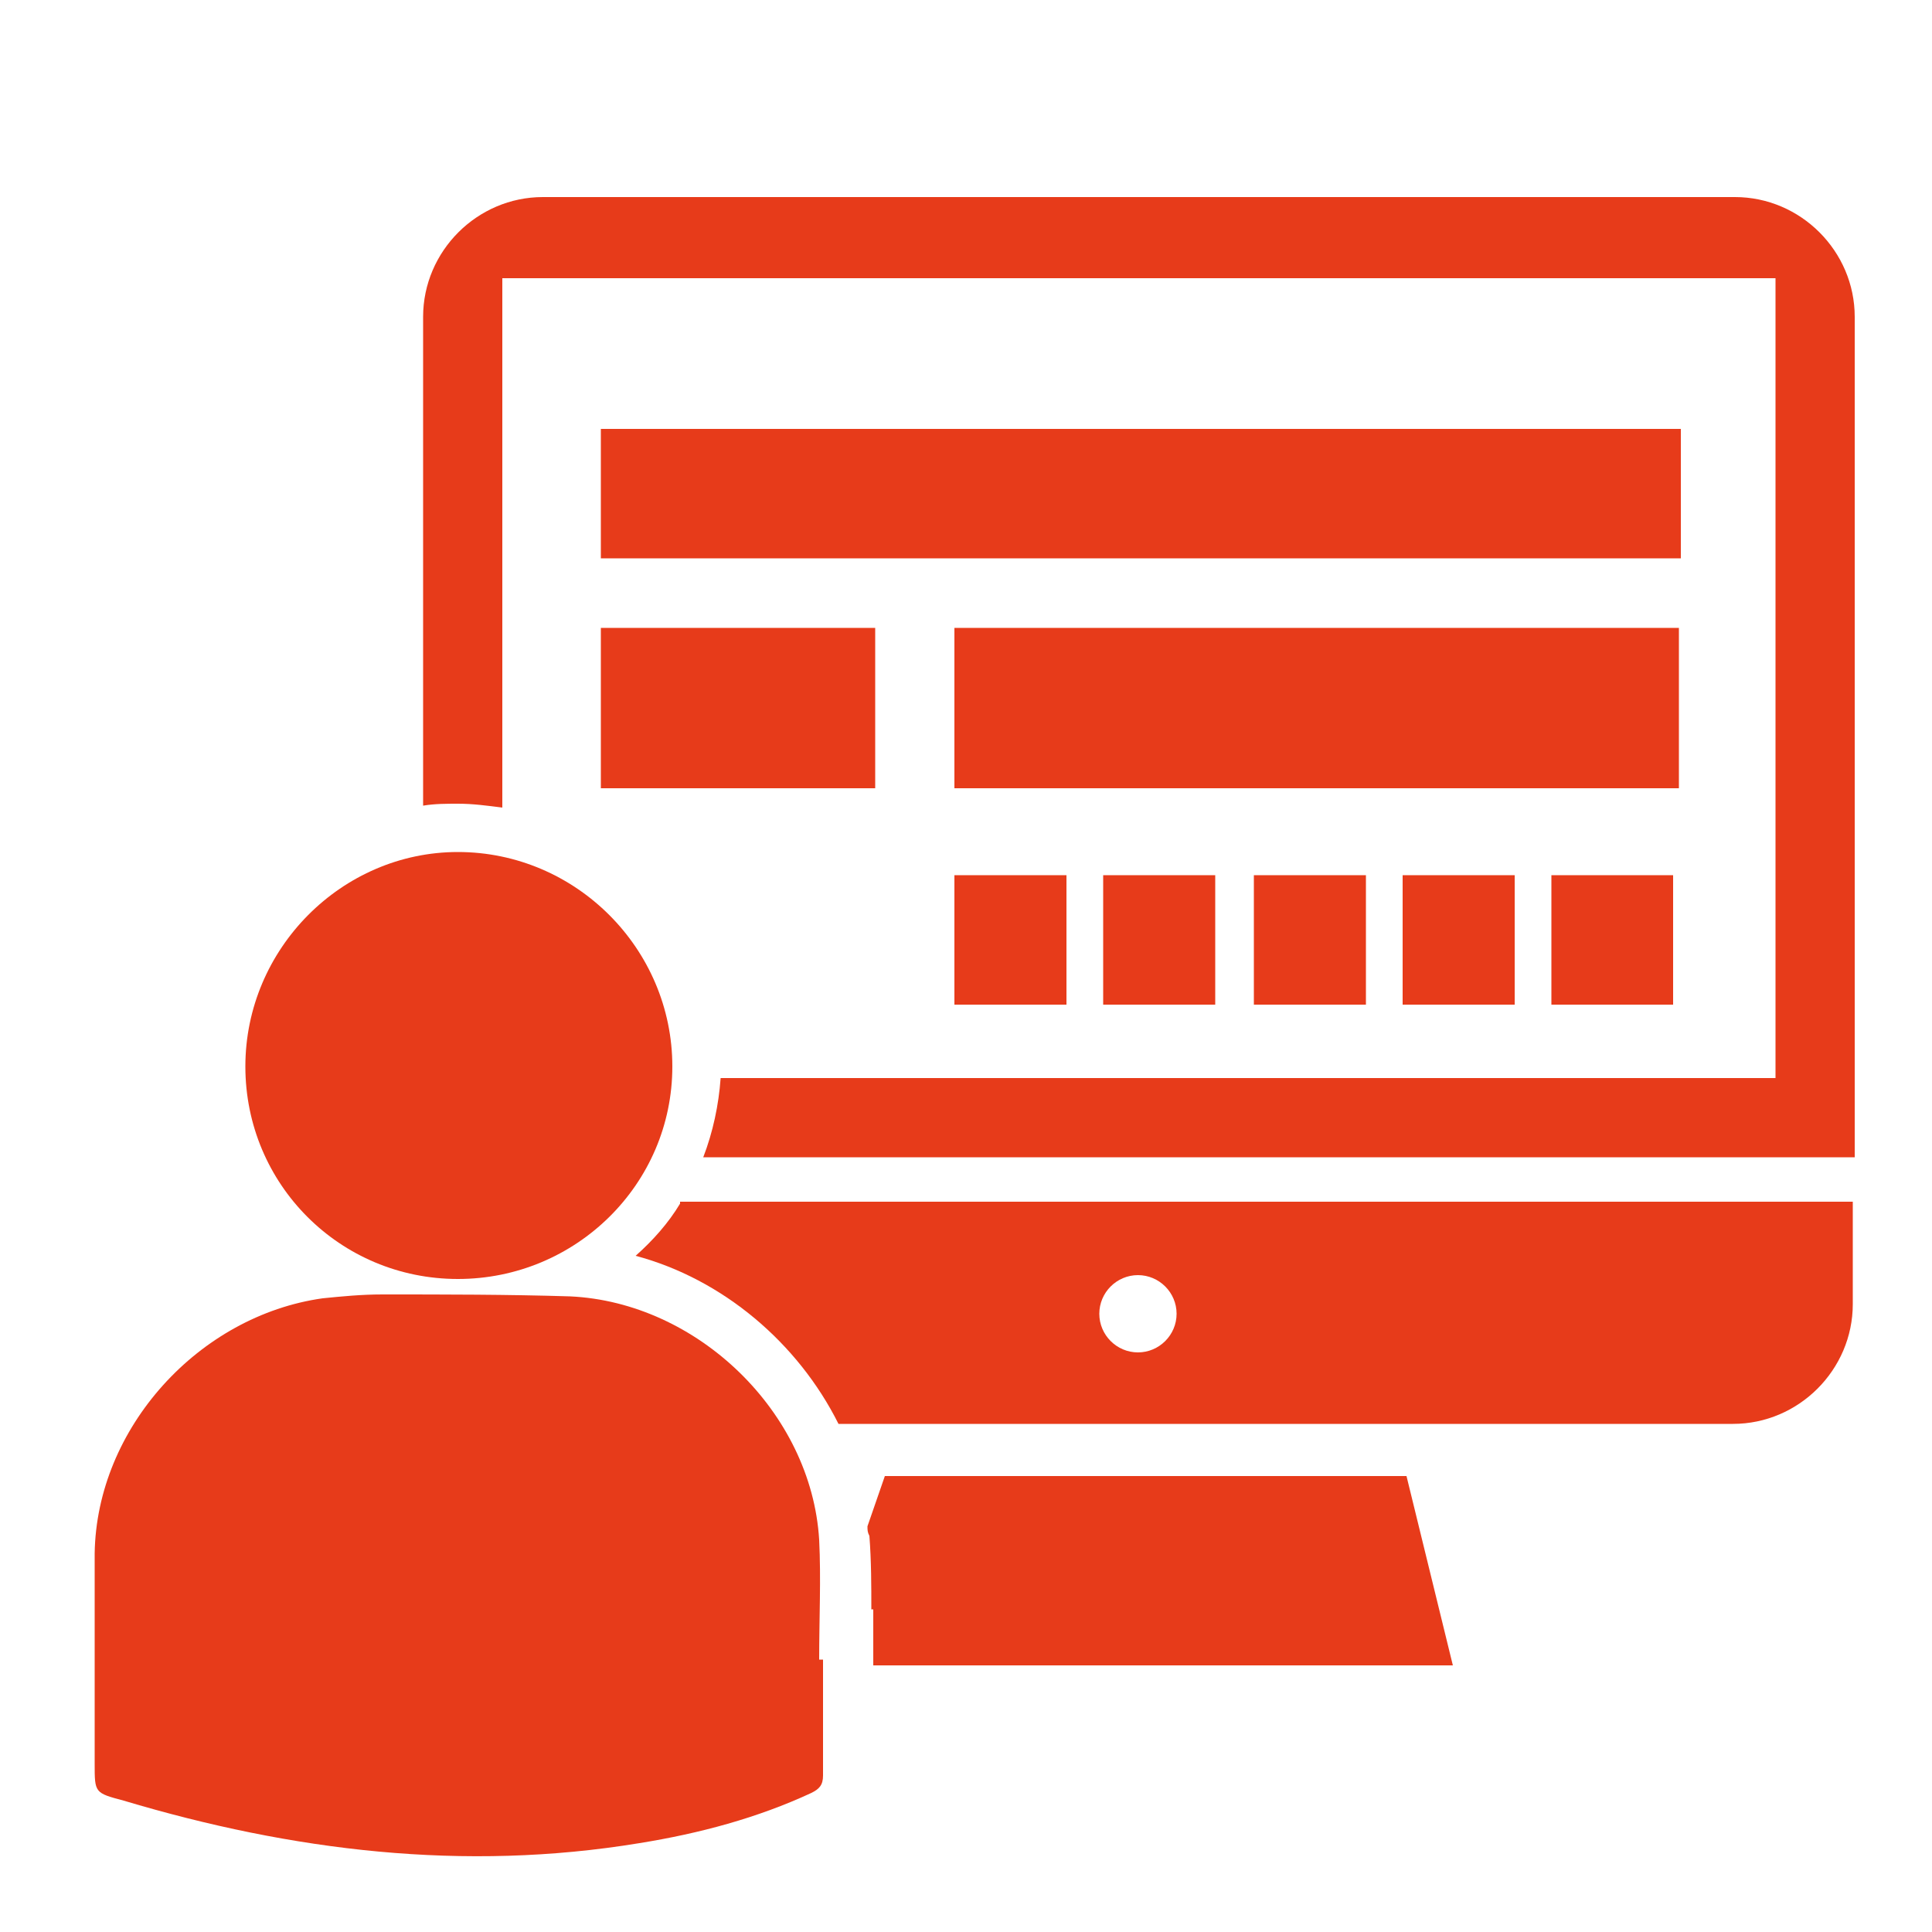
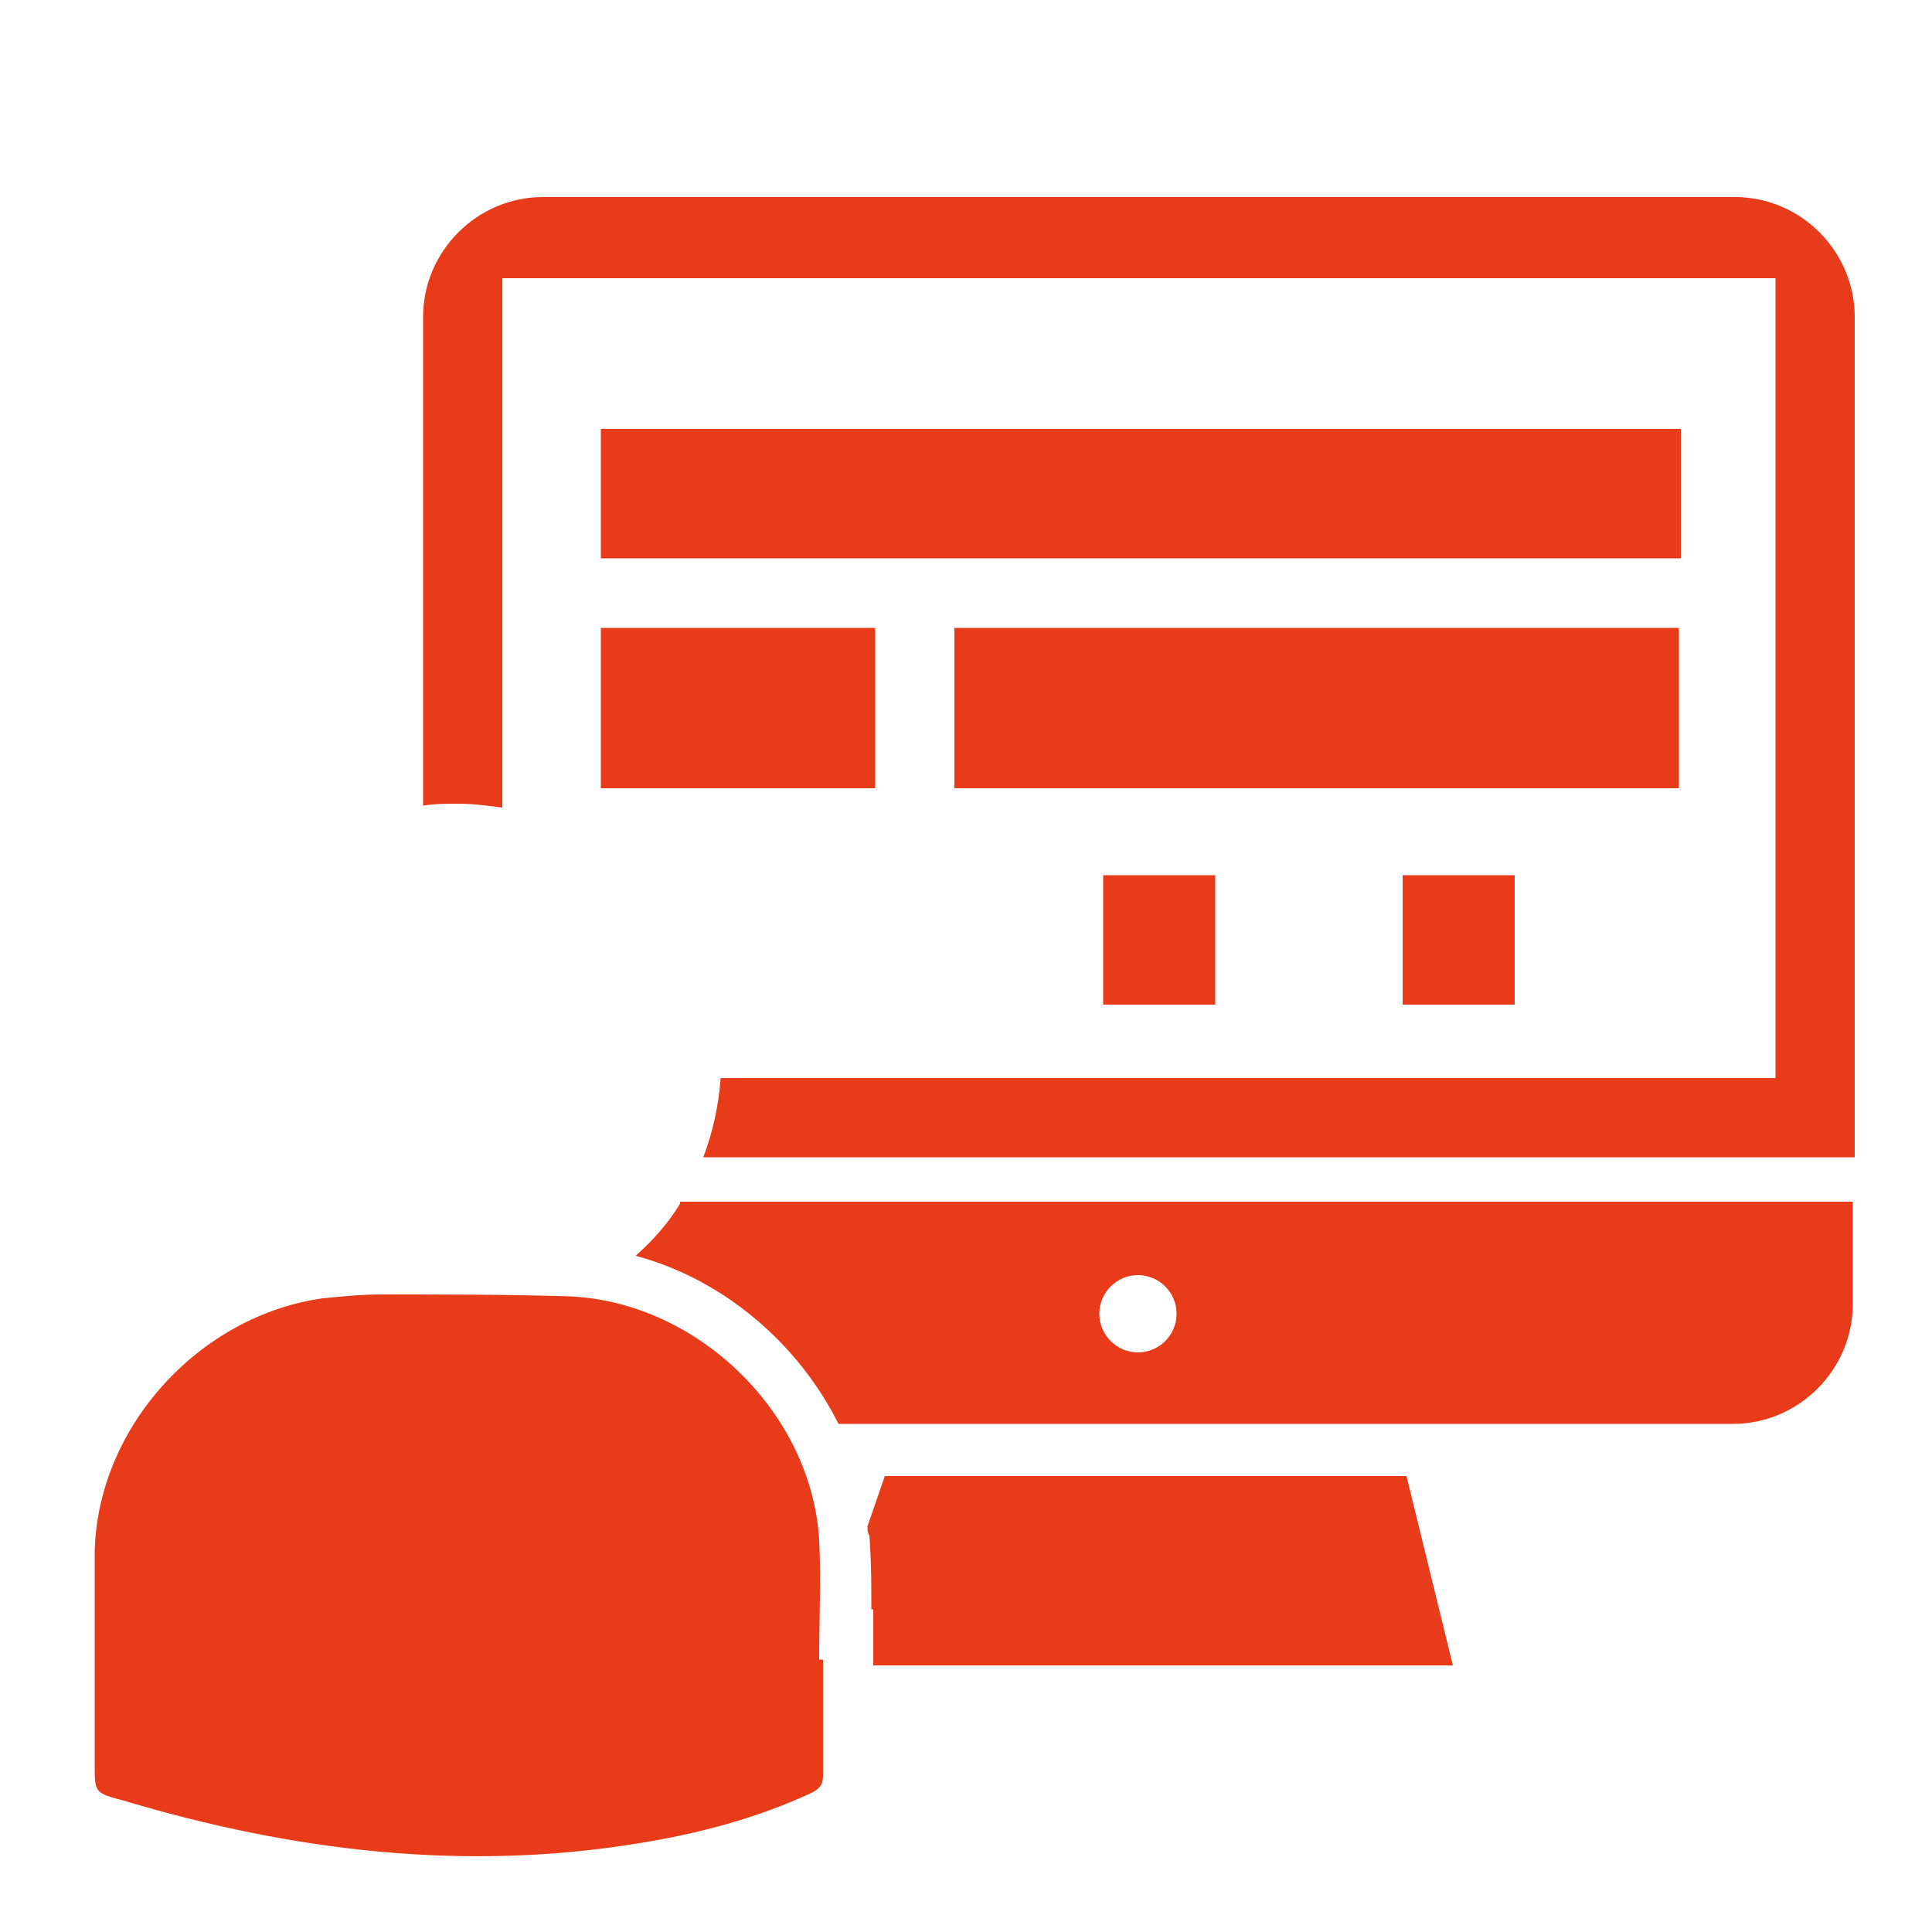
<svg xmlns="http://www.w3.org/2000/svg" version="1.1" id="Capa_1" x="0px" y="0px" viewBox="0 0 100 100" style="enable-background:new 0 0 100 100;" xml:space="preserve">
  <style type="text/css">
	.st0{fill:#FFFFFF;}
	.st1{fill:#5C5A5A;}
	.st2{fill:#E73B1A;}
</style>
  <rect x="31.1" y="22.2" class="st2" width="55.9" height="6.7" />
  <g>
    <rect x="31.1" y="32.5" class="st2" width="14.2" height="8.3" />
    <rect x="49.4" y="32.5" class="st2" width="37.5" height="8.3" />
  </g>
  <g>
-     <rect x="80.3" y="45.3" class="st2" width="6.3" height="6.7" />
    <rect x="57.1" y="45.3" class="st2" width="5.8" height="6.7" />
-     <rect x="64.9" y="45.3" class="st2" width="5.8" height="6.7" />
-     <rect x="49.4" y="45.3" class="st2" width="5.8" height="6.7" />
    <rect x="72.6" y="45.3" class="st2" width="5.8" height="6.7" />
  </g>
  <path class="st2" d="M42.6,85.9c0,2,0,4,0,6c0,0.5-0.2,0.7-0.6,0.9c-2.8,1.3-5.8,2.1-8.9,2.6c-9.1,1.5-18,0.4-26.7-2.2  c-1.5-0.4-1.5-0.4-1.5-1.9c0-3.6,0-7.3,0-10.9c0.1-6.5,5.4-12.3,11.8-13.2c1-0.1,2-0.2,3.1-0.2c3.2,0,6.5,0,9.7,0.1  c6.6,0.3,12.5,6,12.9,12.6c0.1,2,0,4.1,0,6.2C42.5,85.9,42.5,85.9,42.6,85.9z" />
-   <path class="st2" d="M23.7,66.2c-6.1,0-11-4.9-11-11c0-6.1,5-11.1,11-11.1c6.1,0,11.1,5,11.1,11.1C34.8,61.3,29.8,66.2,23.7,66.2z" />
  <path class="st2" d="M89.8,10.2H28.1c-3.4,0-6.2,2.8-6.2,6.2v25.3c0.6-0.1,1.2-0.1,1.8-0.1c0,0,0,0,0,0c0.8,0,1.5,0.1,2.3,0.2V14.4  h65.9v41.4H37.3c-0.1,1.4-0.4,2.8-0.9,4.1H96V16.4C96,13,93.2,10.2,89.8,10.2z" />
-   <path class="st2" d="M45,79.5c0.1,1.3,0.1,2.6,0.1,3.8h0.1v2.5c0,0.1,0,0.2,0,0.4h30l-2.4-9.8h-27L44.9,79  C44.9,79.2,44.9,79.3,45,79.5z" />
+   <path class="st2" d="M45,79.5c0.1,1.3,0.1,2.6,0.1,3.8h0.1v2.5c0,0.1,0,0.2,0,0.4h30l-2.4-9.8h-27L44.9,79  C44.9,79.2,44.9,79.3,45,79.5" />
  <path class="st2" d="M35.2,62.3c-0.6,1-1.4,1.9-2.3,2.7c4.5,1.2,8.4,4.5,10.5,8.7h46.3c3.4,0,6.2-2.8,6.2-6.2v-5.3H35.2z M58.9,70  c-1.1,0-2-0.9-2-2s0.9-2,2-2c1.1,0,2,0.9,2,2S60,70,58.9,70z" />
</svg>